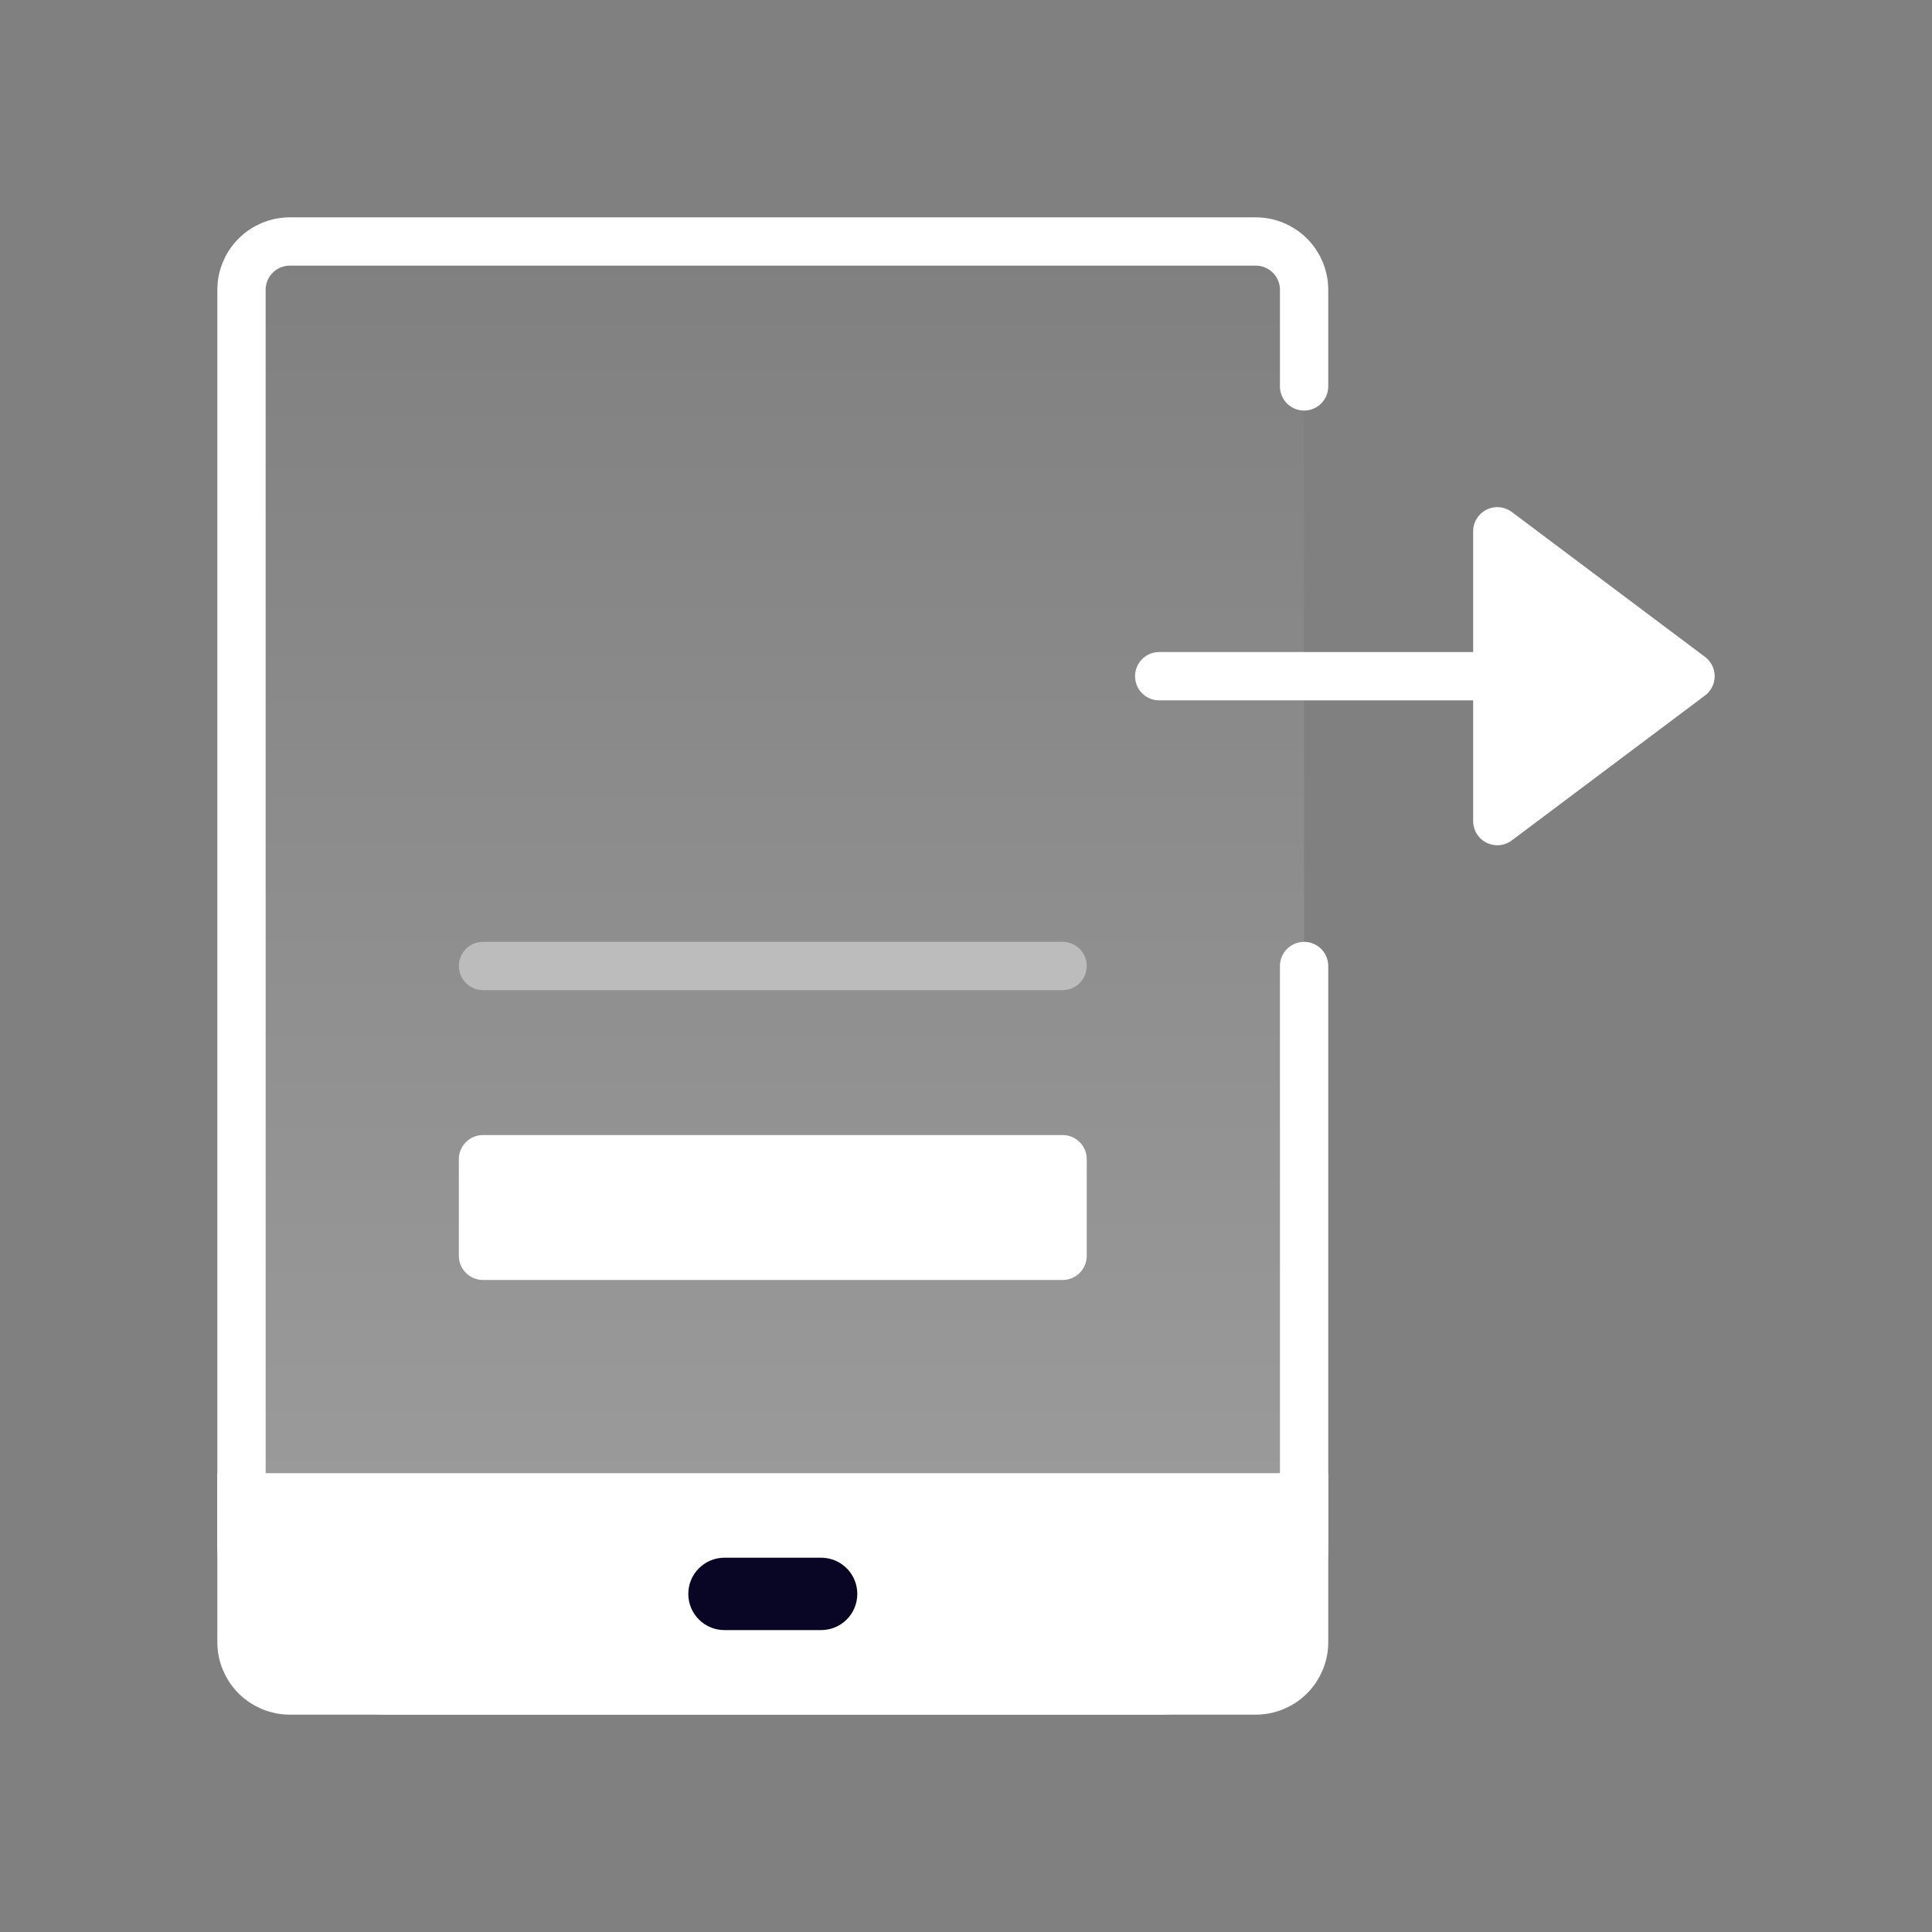
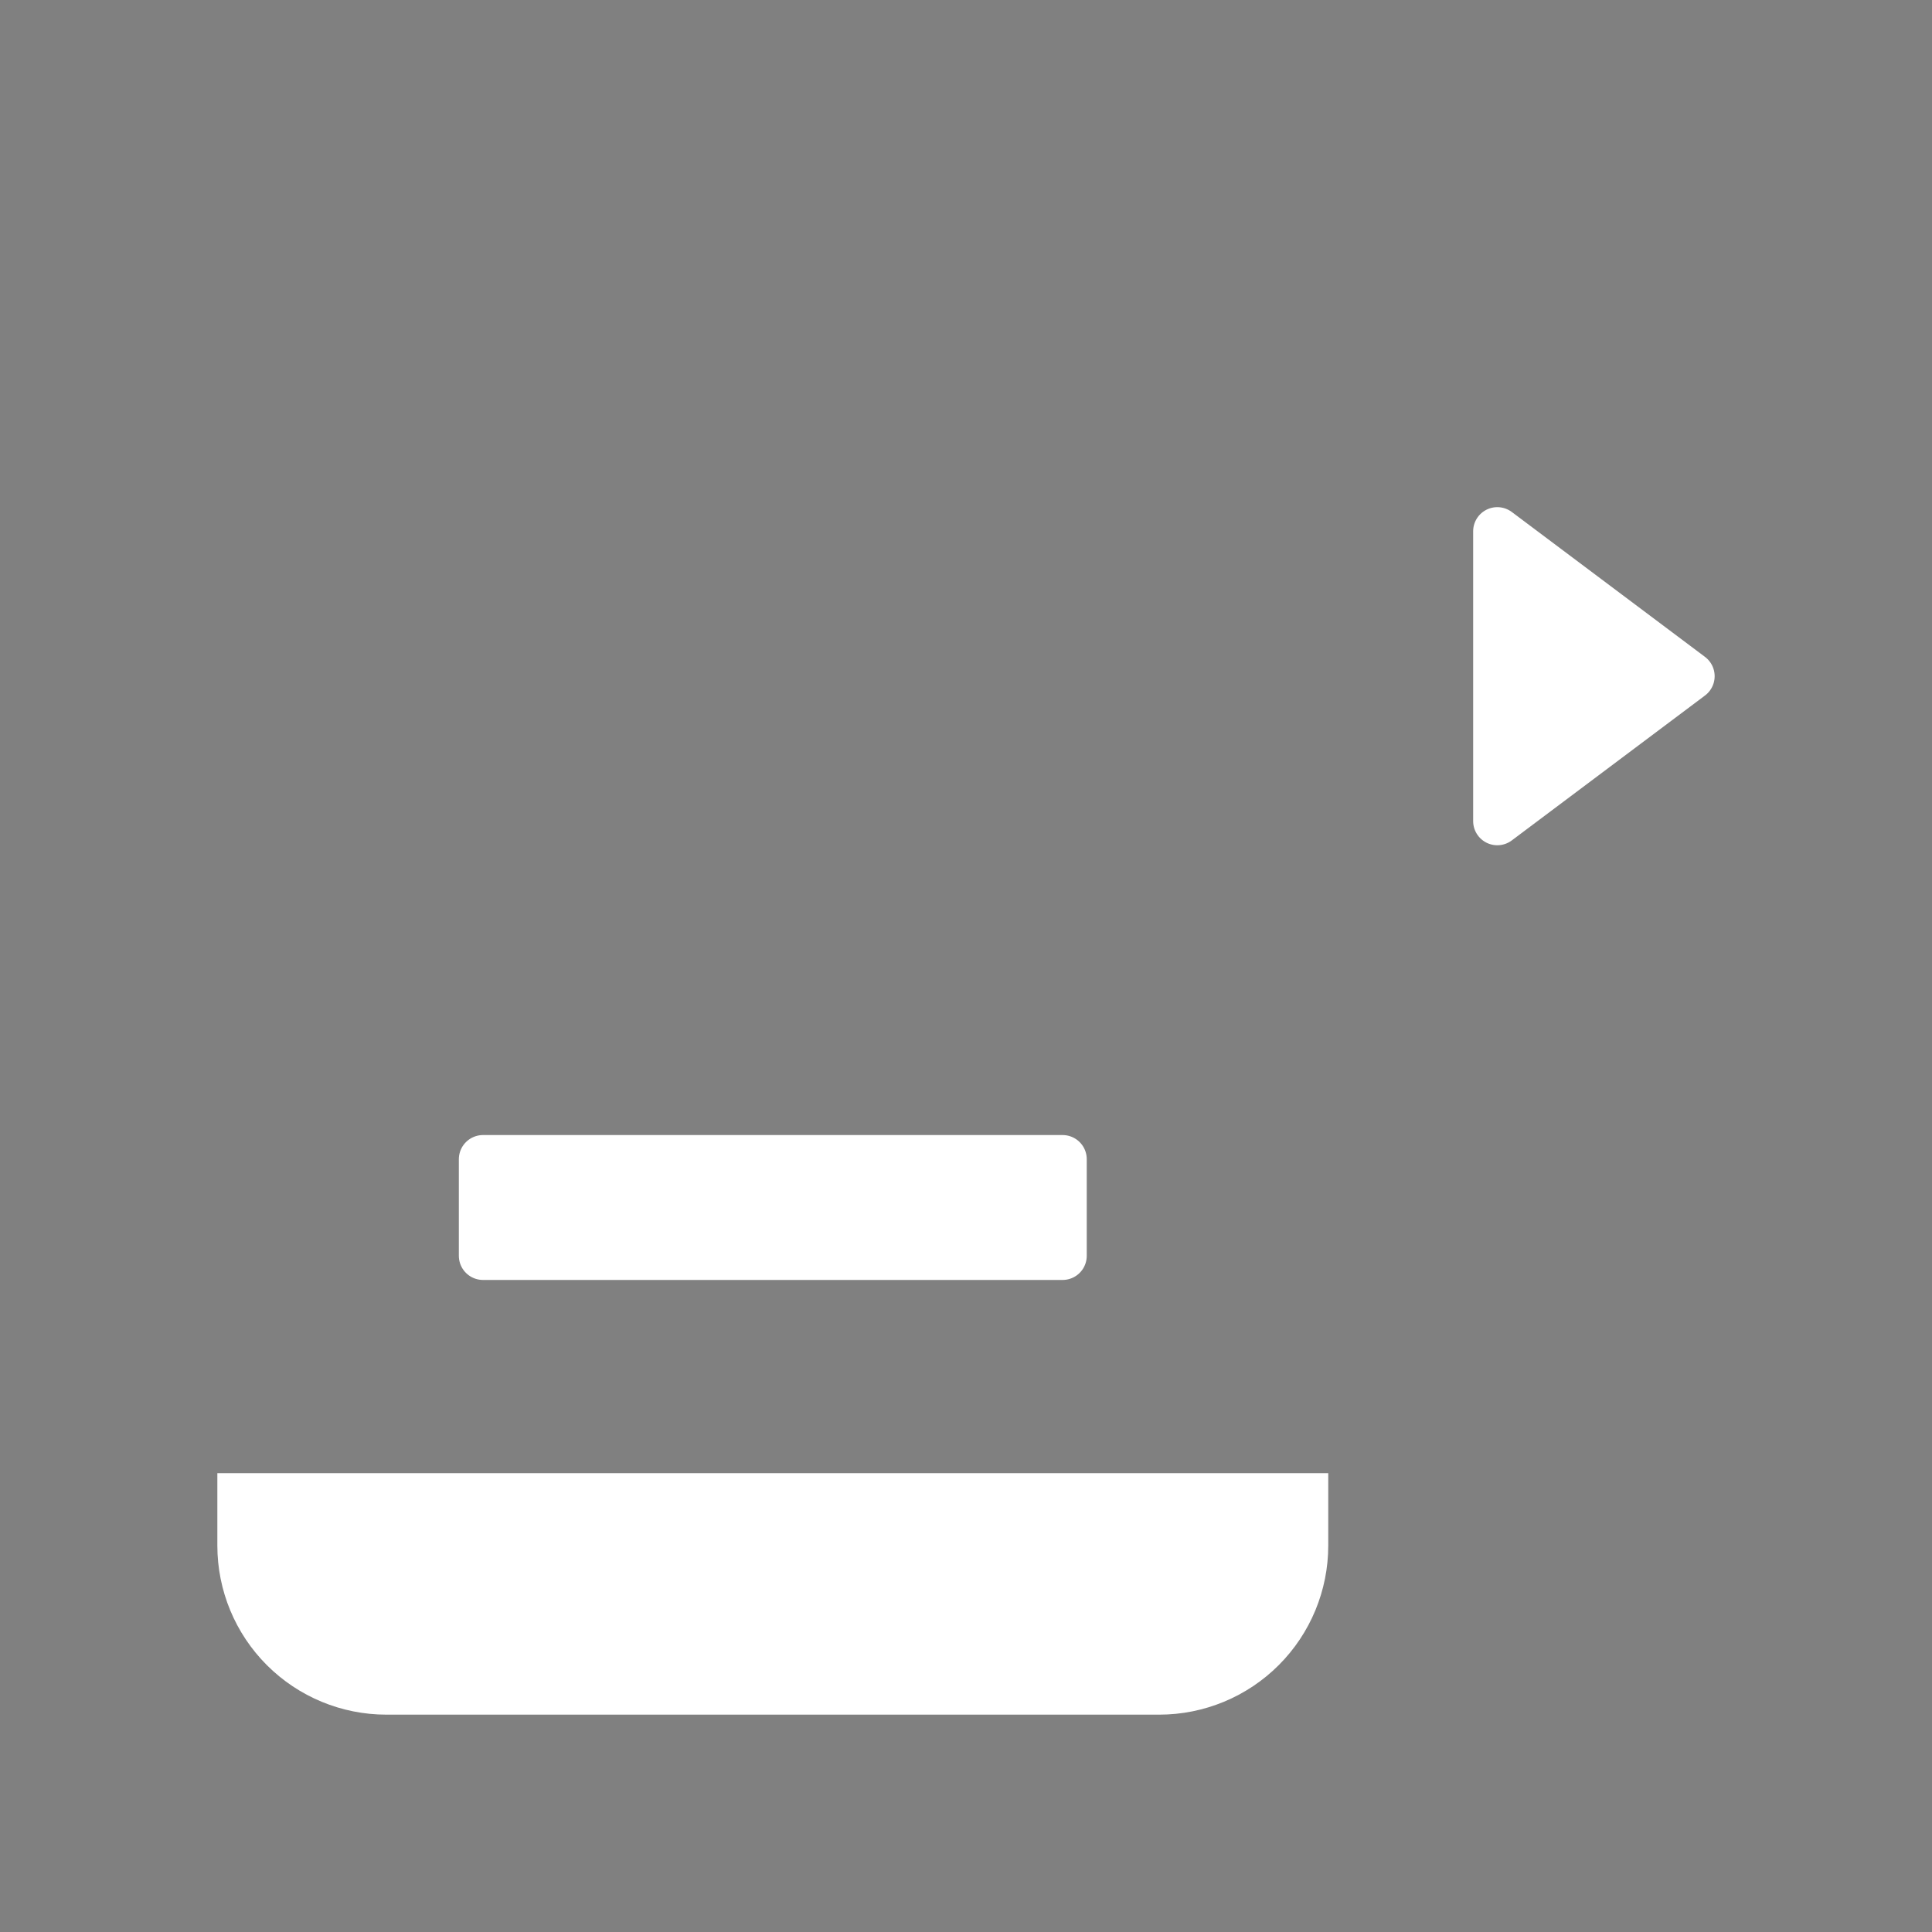
<svg xmlns="http://www.w3.org/2000/svg" width="30" height="30" viewBox="0 0 30 30" fill="none">
  <rect x="0" y="0" width="30" height="30" fill="#808080" stroke="none" />
  <g id="Frame">
-     <path id="Vector" d="M20.25 6V4.5C20.25 4.301 20.171 4.11 20.03 3.97C19.89 3.829 19.699 3.75 19.5 3.75H4.5C4.301 3.75 4.11 3.829 3.97 3.97C3.829 4.11 3.75 4.301 3.75 4.5V25.5C3.75 25.699 3.829 25.89 3.97 26.03C4.11 26.171 4.301 26.25 4.5 26.25H19.5C19.699 26.25 19.89 26.171 20.03 26.03C20.171 25.89 20.25 25.699 20.25 25.5V15" fill="url(#paint0_linear_1_390)" fill-opacity="0.24" />
-     <path id="Vector_2" d="M20.25 6V4.5C20.25 4.301 20.171 4.11 20.03 3.97C19.89 3.829 19.699 3.75 19.5 3.75H4.5C4.301 3.75 4.11 3.829 3.97 3.97C3.829 4.11 3.75 4.301 3.75 4.5V25.5C3.75 25.699 3.829 25.89 3.97 26.03C4.11 26.171 4.301 26.25 4.5 26.25H19.5C19.699 26.25 19.89 26.171 20.03 26.03C20.171 25.89 20.25 25.699 20.25 25.5V15" stroke="white" stroke-width="0.75" stroke-linecap="round" stroke-linejoin="round" />
    <path id="Vector_3" d="M3.75 24C3.75 24.597 3.987 25.169 4.409 25.591C4.831 26.013 5.403 26.25 6 26.25H18C18.597 26.25 19.169 26.013 19.591 25.591C20.013 25.169 20.25 24.597 20.25 24V23.25H3.75V24Z" fill="white" stroke="white" stroke-width="0.75" />
    <path id="Vector_4" d="M7.5 19.5V18H16.5V19.5H7.5Z" fill="white" stroke="white" stroke-width="0.75" stroke-linecap="round" stroke-linejoin="round" />
-     <path id="Vector_5" opacity="0.4" d="M7.5 15H16.5" stroke="white" stroke-width="0.75" stroke-linecap="round" stroke-linejoin="round" />
-     <path id="Vector_6" d="M18 10.5H25.5" stroke="white" stroke-width="0.75" stroke-linecap="round" stroke-linejoin="round" />
    <path id="Vector_7" d="M26.25 10.5L23.25 8.25V12.75L26.25 10.5Z" fill="white" stroke="white" stroke-width="0.75" stroke-linecap="round" stroke-linejoin="round" />
-     <path id="Vector_8" fill-rule="evenodd" clip-rule="evenodd" d="M10.688 24.75C10.688 24.439 10.939 24.188 11.25 24.188H12.75C13.061 24.188 13.312 24.439 13.312 24.75C13.312 25.061 13.061 25.312 12.75 25.312H11.25C10.939 25.312 10.688 25.061 10.688 24.75Z" fill="#080624" />
  </g>
  <defs>
    <linearGradient id="paint0_linear_1_390" x1="12" y1="3.75" x2="12" y2="26.25" gradientUnits="userSpaceOnUse">
      <stop stop-color="white" stop-opacity="0" />
      <stop offset="1" stop-color="white" />
    </linearGradient>
  </defs>
</svg>